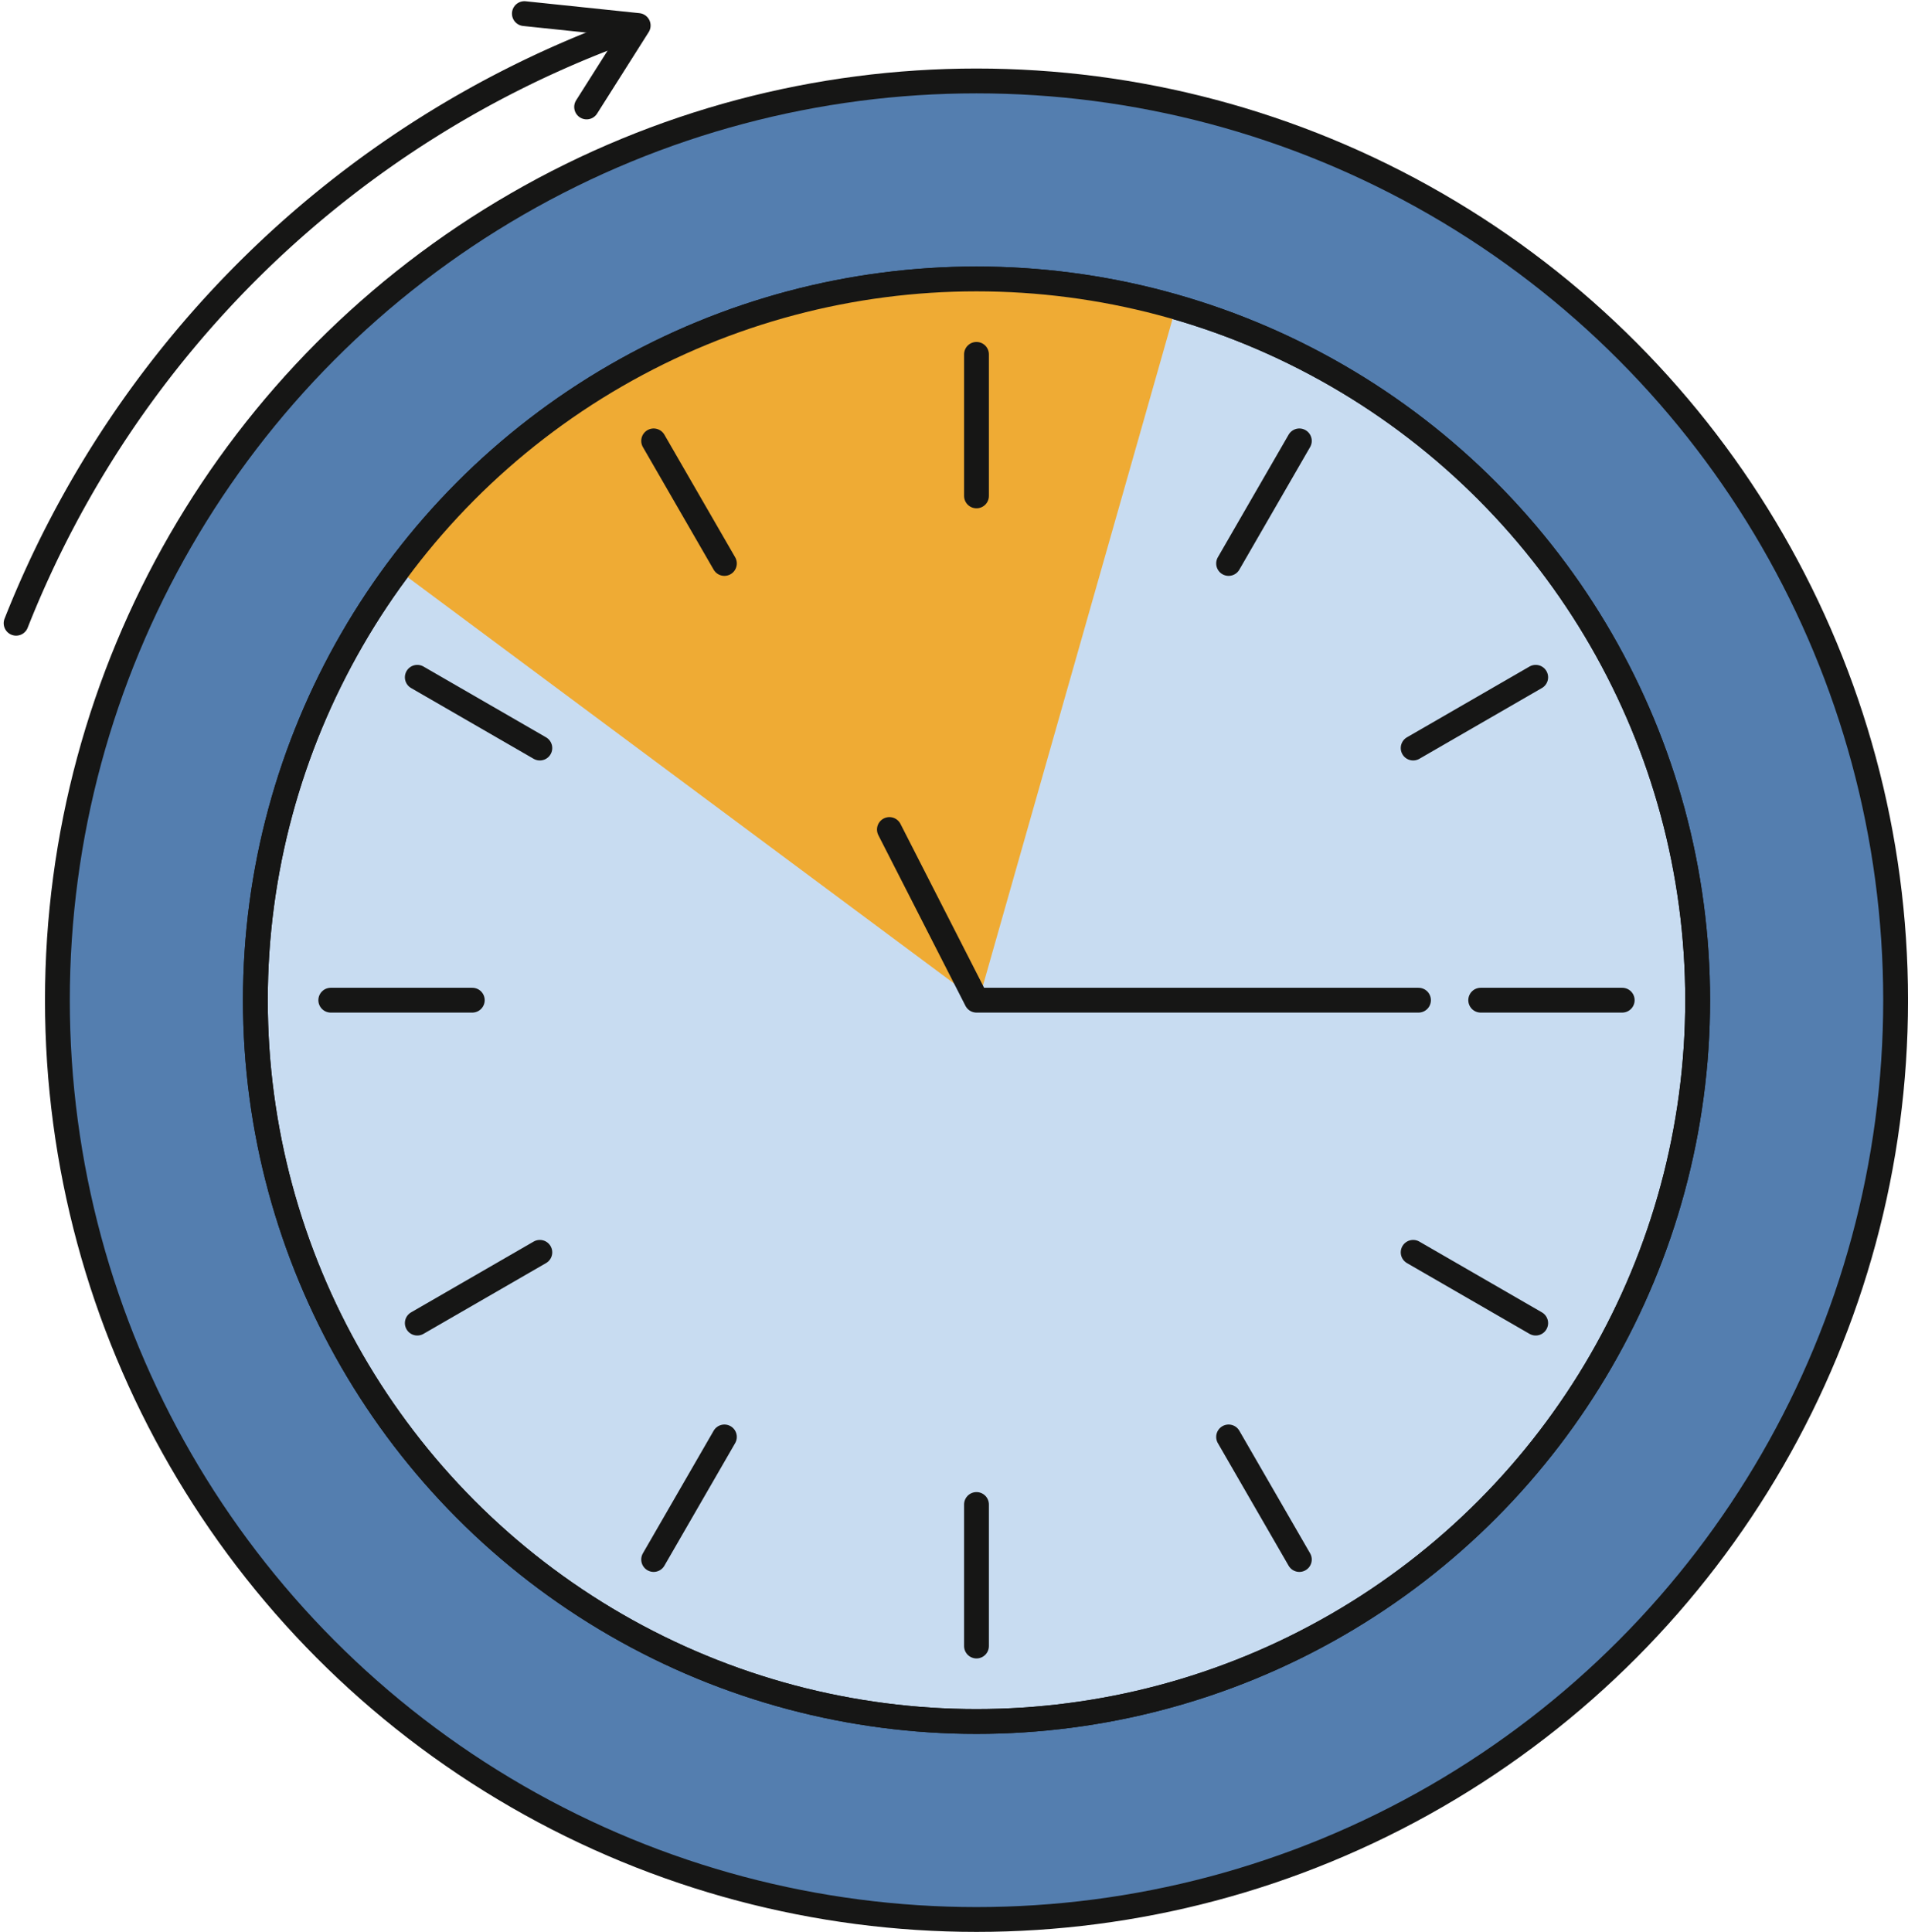
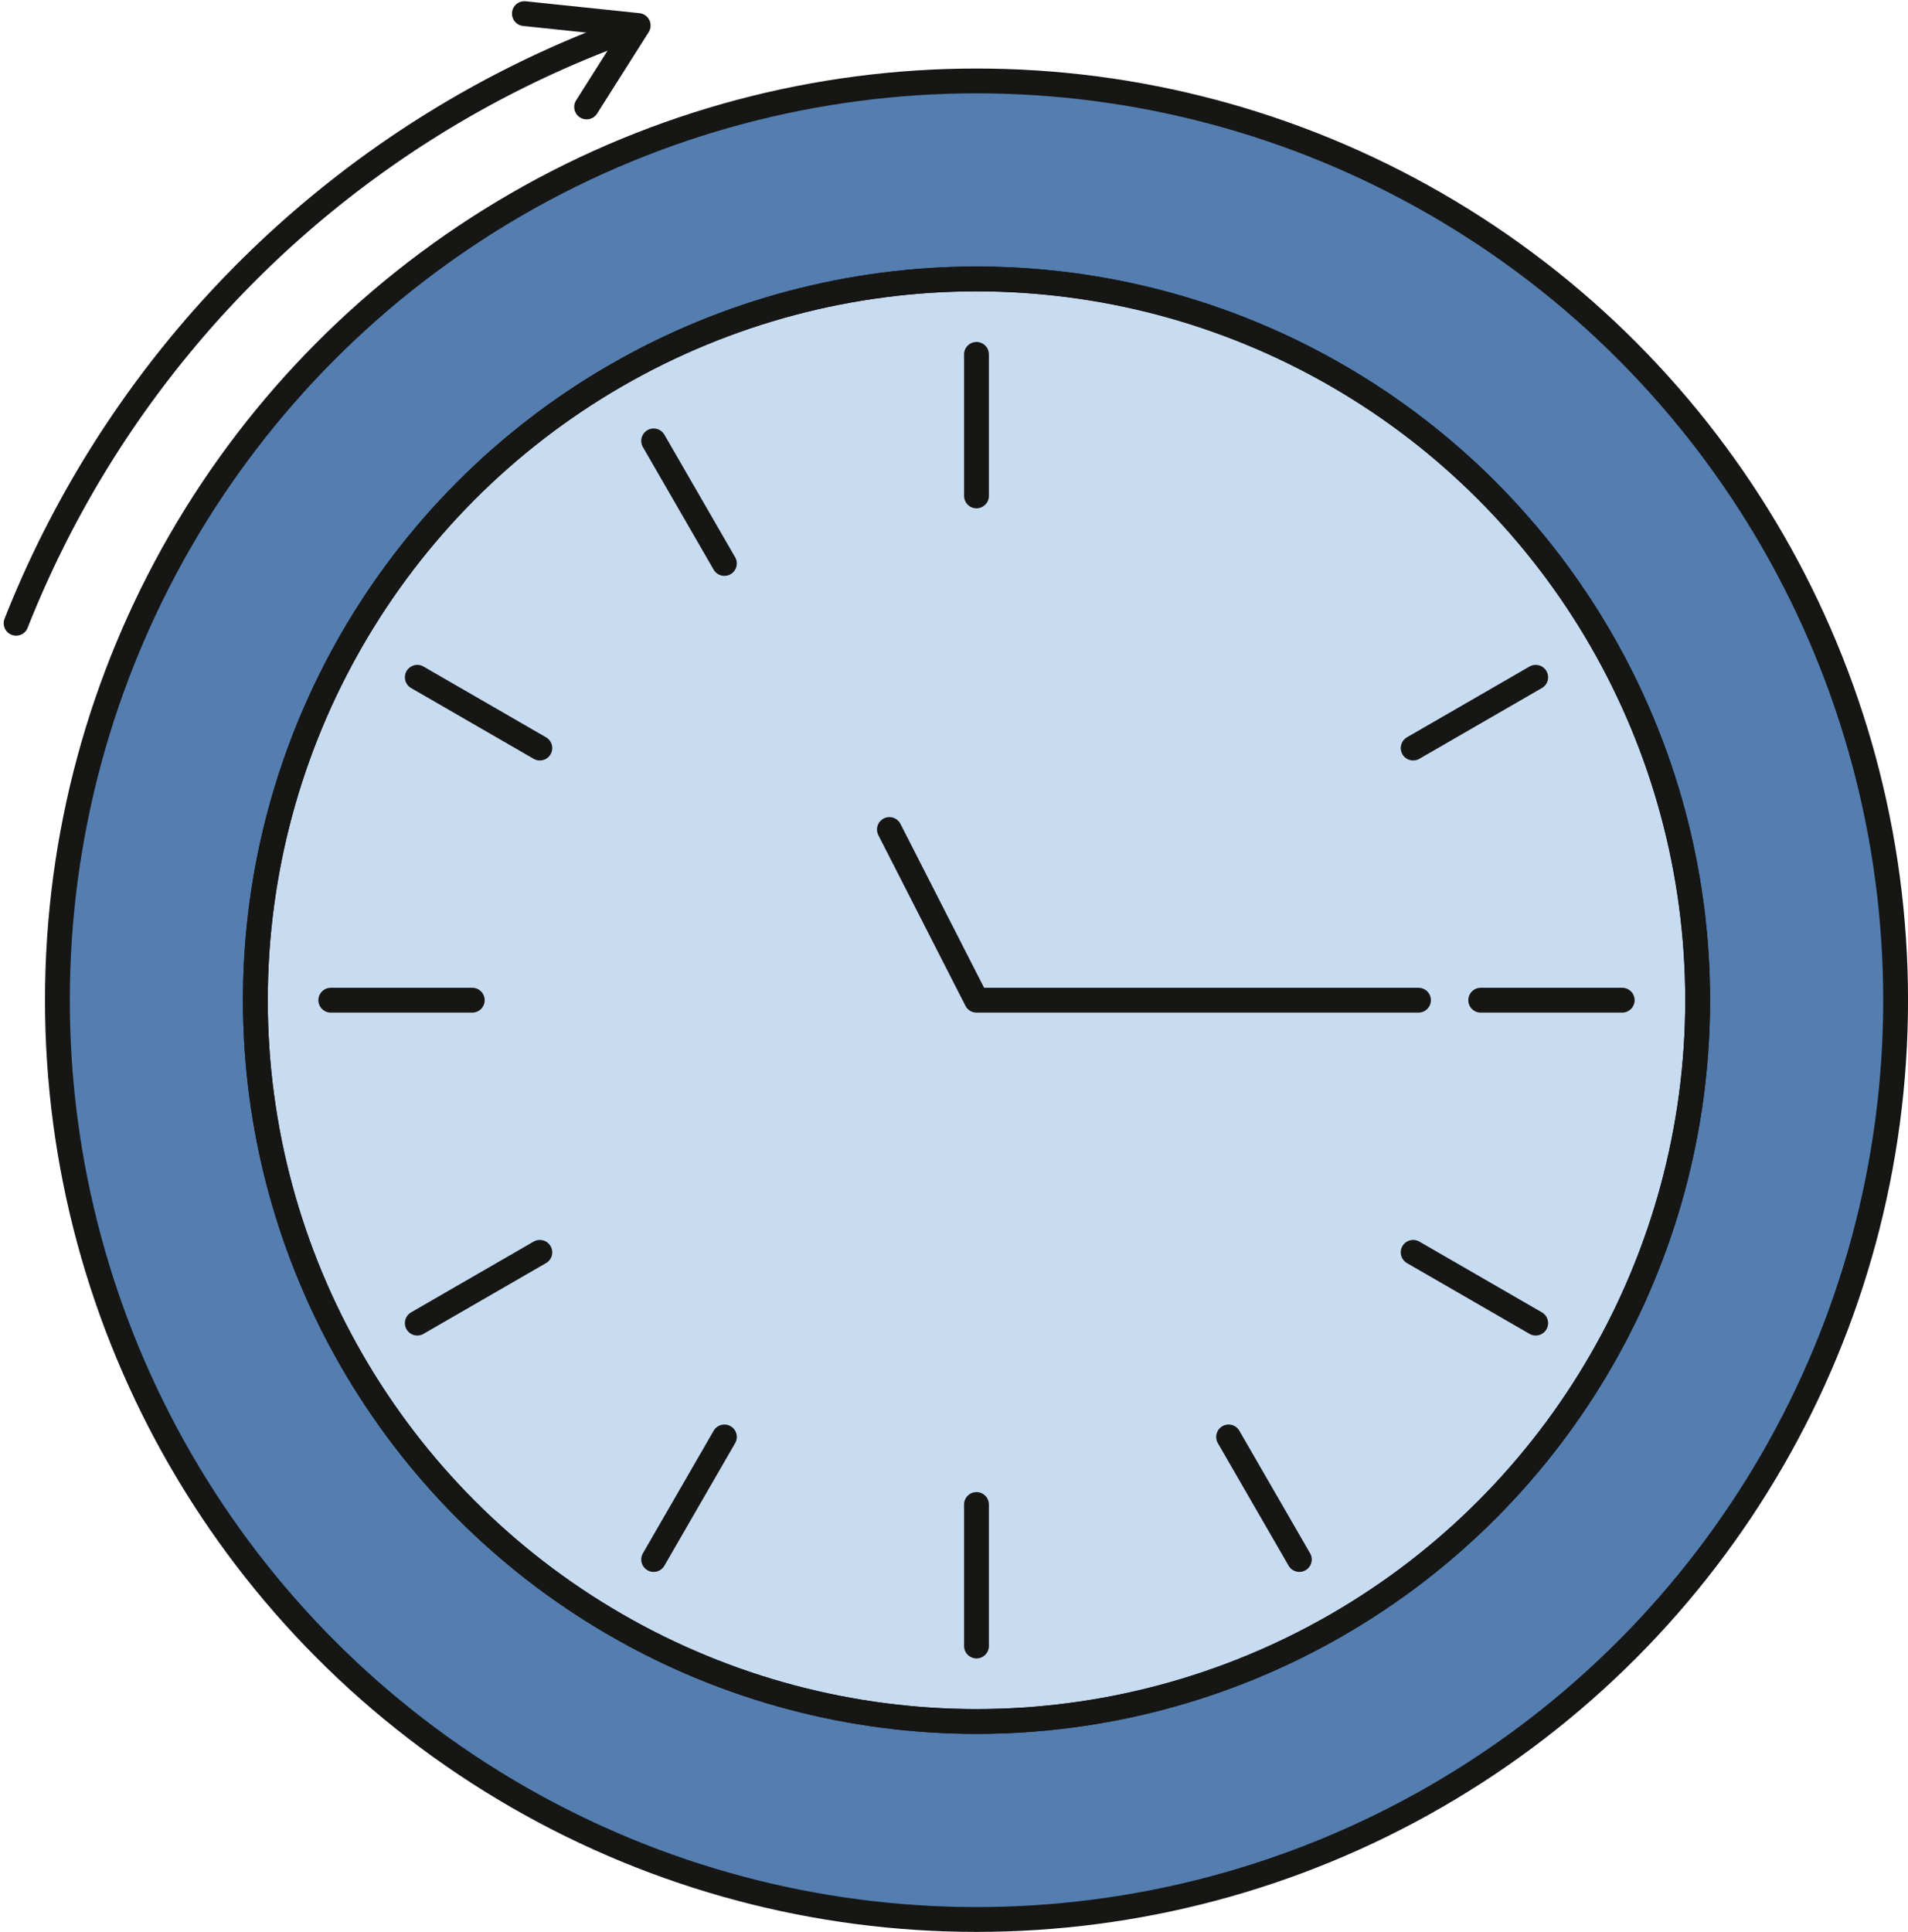
<svg xmlns="http://www.w3.org/2000/svg" width="76.884" height="77.833" viewBox="0 0 76.884 77.833">
  <g id="Groupe_2539" data-name="Groupe 2539" transform="translate(184.493 -1327.203)">
    <circle id="Ellipse_266" data-name="Ellipse 266" cx="37.036" cy="37.036" r="37.036" transform="translate(-182.18 1330.464)" fill="#547eaf" stroke="#161615" stroke-linecap="round" stroke-linejoin="round" stroke-width="1" />
    <path id="Tracé_12903" data-name="Tracé 12903" d="M-159.305,1328.742a41.713,41.713,0,0,0-24.539,23.865" transform="translate(0 -0.295)" fill="none" stroke="#161615" stroke-linecap="round" stroke-width="1" />
    <circle id="Ellipse_267" data-name="Ellipse 267" cx="29.059" cy="29.059" r="29.059" transform="translate(-174.203 1338.441)" fill="#c8dcf1" stroke="#161615" stroke-linecap="round" stroke-linejoin="round" stroke-width="1" />
-     <path id="Tracé_12904" data-name="Tracé 12904" d="M-161.812,1354.791c5.3-7.113,15.642-14.531,31.283-10.649l-7.961,27.988Z" transform="translate(-6.578 -4.574)" fill="#efab34" />
+     <path id="Tracé_12904" data-name="Tracé 12904" d="M-161.812,1354.791l-7.961,27.988Z" transform="translate(-6.578 -4.574)" fill="#efab34" />
    <path id="Tracé_12905" data-name="Tracé 12905" d="M-112.357,1381.49h-17.81l-3.51-6.876" transform="translate(-14.977 -13.991)" fill="none" stroke="#161615" stroke-linecap="round" stroke-linejoin="round" stroke-width="1" />
    <g id="Groupe_2538" data-name="Groupe 2538" transform="translate(-171.164 1341.48)">
      <line id="Ligne_6527" data-name="Ligne 6527" y1="5.702" transform="translate(26.019)" fill="none" stroke="#161615" stroke-linecap="round" stroke-width="1" />
      <line id="Ligne_6528" data-name="Ligne 6528" x1="2.851" y1="4.938" transform="translate(13.01 3.486)" fill="none" stroke="#161615" stroke-linecap="round" stroke-width="1" />
      <line id="Ligne_6529" data-name="Ligne 6529" x1="4.938" y1="2.851" transform="translate(3.486 13.01)" fill="none" stroke="#161615" stroke-linecap="round" stroke-width="1" />
      <line id="Ligne_6530" data-name="Ligne 6530" x1="5.702" transform="translate(0 26.019)" fill="none" stroke="#161615" stroke-linecap="round" stroke-width="1" />
      <line id="Ligne_6531" data-name="Ligne 6531" x1="4.938" y2="2.851" transform="translate(3.486 36.178)" fill="none" stroke="#161615" stroke-linecap="round" stroke-width="1" />
      <line id="Ligne_6532" data-name="Ligne 6532" x1="2.851" y2="4.938" transform="translate(13.01 43.615)" fill="none" stroke="#161615" stroke-linecap="round" stroke-width="1" />
      <line id="Ligne_6533" data-name="Ligne 6533" y2="5.702" transform="translate(26.019 46.337)" fill="none" stroke="#161615" stroke-linecap="round" stroke-width="1" />
      <line id="Ligne_6534" data-name="Ligne 6534" x2="2.851" y2="4.938" transform="translate(36.178 43.615)" fill="none" stroke="#161615" stroke-linecap="round" stroke-width="1" />
      <line id="Ligne_6535" data-name="Ligne 6535" x2="4.938" y2="2.851" transform="translate(43.615 36.178)" fill="none" stroke="#161615" stroke-linecap="round" stroke-width="1" />
      <line id="Ligne_6536" data-name="Ligne 6536" x2="5.702" transform="translate(46.337 26.019)" fill="none" stroke="#161615" stroke-linecap="round" stroke-width="1" />
      <line id="Ligne_6537" data-name="Ligne 6537" y1="2.851" x2="4.938" transform="translate(43.615 13.01)" fill="none" stroke="#161615" stroke-linecap="round" stroke-width="1" />
-       <line id="Ligne_6538" data-name="Ligne 6538" y1="4.938" x2="2.851" transform="translate(36.178 3.486)" fill="none" stroke="#161615" stroke-linecap="round" stroke-width="1" />
    </g>
    <circle id="Ellipse_268" data-name="Ellipse 268" cx="29.059" cy="29.059" r="29.059" transform="translate(-174.203 1338.441)" fill="none" stroke="#161615" stroke-linecap="round" stroke-linejoin="round" stroke-width="1" />
    <path id="Tracé_12906" data-name="Tracé 12906" d="M-152.137,1331.512l2.078-3.281-4.586-.479" transform="translate(-8.718)" fill="none" stroke="#161615" stroke-linecap="round" stroke-linejoin="round" stroke-width="1" />
  </g>
</svg>